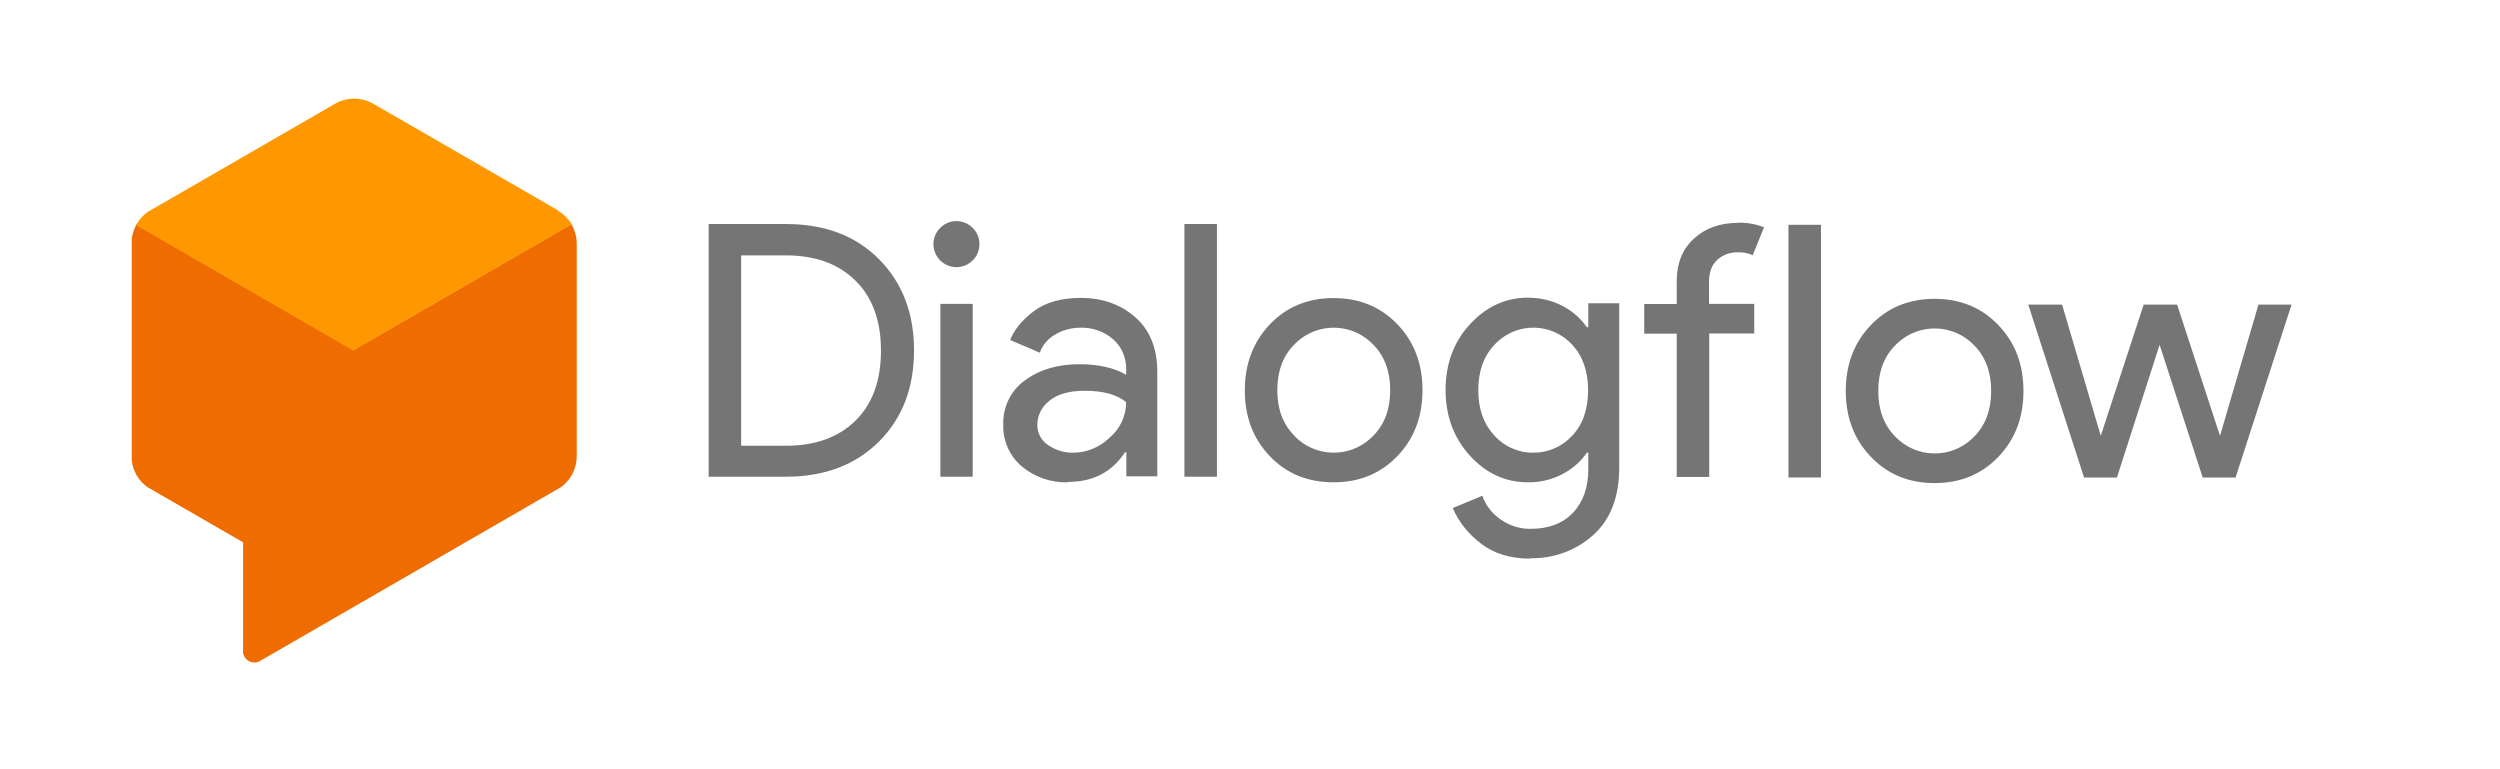
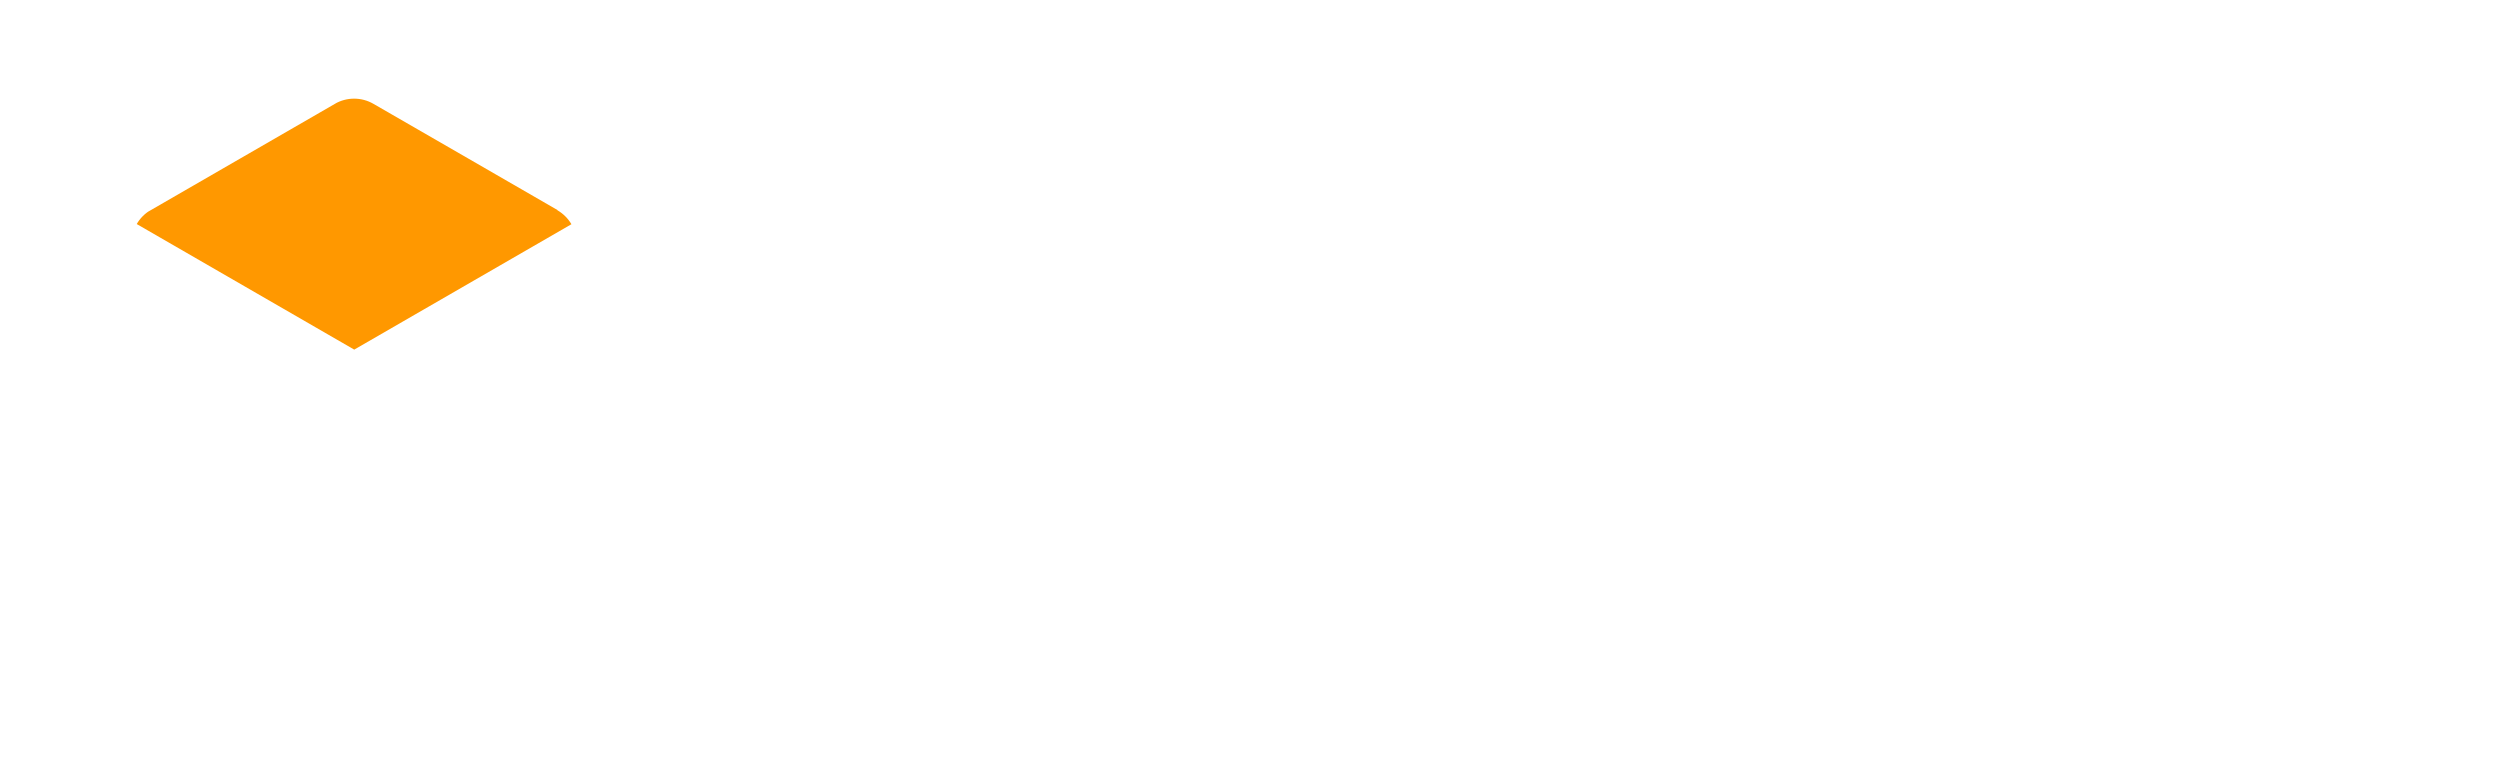
<svg xmlns="http://www.w3.org/2000/svg" id="Capa_2" data-name="Capa 2" viewBox="0 0 130 40">
  <defs>
    <style>
      .cls-1 {
        fill: #ef6c00;
      }

      .cls-2 {
        clip-path: url(#clippath);
      }

      .cls-3 {
        fill: none;
      }

      .cls-4 {
        fill: #757575;
      }

      .cls-5 {
        fill: #ff9800;
      }
    </style>
    <clipPath id="clippath">
-       <path class="cls-3" d="m28.99,10.92l-9.57-5.52c-.62-.36-1.39-.36-2.01,0l-9.57,5.52c-.62.36-1,1.02-1,1.74v11.05c0,.72.38,1.38,1,1.73l4.79,2.77v5.64c0,.33.27.6.6.6.1,0,.21-.03.3-.08l15.46-8.92c.62-.36,1-1.02,1-1.73v-11.05c0-.72-.39-1.38-1.01-1.74h0Z" />
+       <path class="cls-3" d="m28.99,10.92l-9.57-5.52c-.62-.36-1.39-.36-2.01,0l-9.57,5.52c-.62.36-1,1.02-1,1.74v11.05c0,.72.38,1.38,1,1.73l4.79,2.77v5.64c0,.33.27.6.6.6.1,0,.21-.03.3-.08l15.46-8.92c.62-.36,1-1.02,1-1.73v-11.05c0-.72-.39-1.38-1.01-1.74h0" />
    </clipPath>
  </defs>
  <g id="Capa_1-2" data-name="Capa 1">
-     <rect class="cls-3" width="130" height="40" />
    <g class="cls-2">
-       <polygon class="cls-1" points="29.99 11.5 18.42 18.18 6.85 11.5 6.85 24.86 12.64 28.2 12.64 34.88 29.99 24.86 29.99 11.5" />
      <polygon class="cls-5" points="18.42 18.18 6.85 11.5 18.42 4.82 29.99 11.5 18.42 18.18" />
-       <polygon class="cls-5" points="18.22 17.98 6.92 11.46 6.85 11.5 18.42 18.18 29.99 11.5 29.72 11.34 18.22 17.98" />
-       <polygon class="cls-5" points="18.42 18.26 18.42 18.18 6.92 11.54 6.85 11.58 18.42 18.26" />
    </g>
-     <path class="cls-4" d="m116.26,24.83h-1.72l-2.24-6.9-2.22,6.9h-1.71l-2.9-8.99h1.76l2,6.79h.02l2.22-6.79h1.74l2.22,6.79h.02l1.99-6.79h1.72l-2.91,8.99Zm-18.98-7.92c.87-.91,1.97-1.37,3.32-1.37s2.45.46,3.32,1.37c.87.91,1.3,2.05,1.3,3.42s-.43,2.51-1.3,3.42c-.87.91-1.97,1.37-3.32,1.37s-2.45-.46-3.32-1.37c-.87-.91-1.3-2.05-1.3-3.42s.43-2.51,1.3-3.42Zm1.26,5.78c1.08,1.14,2.87,1.19,4.01.12.04-.04.08-.08.12-.12.58-.59.87-1.38.87-2.36,0-.98-.29-1.76-.87-2.36-1.08-1.14-2.87-1.19-4.01-.12-.04.04-.08.08-.12.12-.58.59-.87,1.38-.87,2.36s.29,1.76.87,2.36h0Zm-3.85,2.14h-1.69v-13.14h1.69v13.14Zm-4.31-13.25c.46-.01.92.07,1.35.24l-.59,1.45c-.24-.11-.51-.16-.77-.15-.4-.01-.79.13-1.08.4-.28.26-.42.64-.42,1.14v1.14h2.35v1.54h-2.34v7.46h-1.69v-7.45h-1.69v-1.54h1.69v-1.19c0-.92.29-1.65.88-2.2.59-.55,1.36-.83,2.31-.83h0Zm-10.79,17.47c-1.06,0-1.93-.27-2.6-.8-.63-.48-1.13-1.1-1.45-1.83l1.54-.64c.18.5.51.93.95,1.23.46.33,1.01.5,1.57.49.93,0,1.66-.28,2.19-.83.53-.56.8-1.31.8-2.27v-.86h-.07c-.32.46-.75.84-1.25,1.1-.56.3-1.18.45-1.82.44-1.16,0-2.17-.46-3.01-1.38s-1.27-2.06-1.27-3.42.42-2.5,1.27-3.42,1.85-1.38,3.01-1.38c.63,0,1.26.14,1.82.44.5.26.93.64,1.25,1.1h.07v-1.25h1.61v8.53c0,1.54-.45,2.71-1.34,3.51-.89.81-2.06,1.24-3.27,1.22h0Zm.13-5.51c.77.01,1.51-.31,2.03-.88.56-.59.83-1.38.83-2.37s-.28-1.78-.83-2.37c-1.04-1.12-2.78-1.18-3.89-.14-.05.05-.1.1-.15.15-.56.59-.84,1.38-.84,2.36,0,.98.28,1.76.84,2.36.51.57,1.25.9,2.02.89h0Zm-13.69-6.67c.87-.91,1.97-1.37,3.32-1.37s2.45.46,3.32,1.37c.87.91,1.3,2.05,1.3,3.42,0,1.37-.43,2.51-1.3,3.42-.87.91-1.97,1.37-3.32,1.37s-2.45-.45-3.32-1.36c-.87-.91-1.3-2.05-1.3-3.42s.43-2.51,1.3-3.43Zm1.26,5.78c1.08,1.14,2.87,1.19,4.01.12.04-.04.08-.08.12-.12.58-.59.87-1.38.87-2.36,0-.98-.29-1.76-.87-2.36-1.08-1.14-2.87-1.19-4.01-.12-.04.04-.08.08-.12.12-.58.59-.87,1.38-.87,2.36s.29,1.76.88,2.36h0Zm-4.01,2.14h-1.69v-13.14h1.69v13.14Zm-7.75.29c-.87.03-1.73-.27-2.4-.83-.64-.54-.99-1.35-.96-2.18-.03-.91.4-1.78,1.14-2.3.76-.56,1.7-.83,2.81-.83.99,0,1.81.18,2.44.55v-.26c.02-.6-.22-1.19-.68-1.59-.46-.4-1.06-.61-1.67-.6-.47,0-.93.11-1.33.35-.38.21-.67.55-.81.95l-1.54-.66c.21-.54.62-1.04,1.23-1.5s1.42-.68,2.42-.69c1.15,0,2.1.34,2.86,1.01.76.67,1.14,1.62,1.14,2.84v5.43h-1.61v-1.25h-.07c-.68,1.03-1.66,1.54-2.96,1.54h0Zm.28-1.54c.71,0,1.39-.29,1.9-.79.54-.46.85-1.13.85-1.84-.48-.39-1.19-.59-2.15-.59-.82,0-1.44.18-1.85.53-.39.3-.62.76-.62,1.25,0,.42.21.82.57,1.05.38.26.84.4,1.3.39h0Zm-5.23-10c-.47.47-1.22.47-1.69,0-.47-.47-.47-1.22,0-1.69.47-.47,1.22-.47,1.69,0,.23.22.35.53.35.85,0,.32-.12.62-.35.84Zm0,11.25h-1.68v-8.99h1.68v8.99Zm-13.73,0v-13.14h4.02c2.02,0,3.63.61,4.84,1.83s1.82,2.8,1.82,4.74c0,1.95-.61,3.53-1.82,4.74s-2.83,1.83-4.84,1.83h-4.02Zm1.69-1.61h2.33c1.52,0,2.72-.43,3.61-1.3s1.33-2.09,1.33-3.65c0-1.55-.44-2.77-1.33-3.64-.89-.88-2.09-1.31-3.61-1.31h-2.33v9.91Z" />
  </g>
</svg>